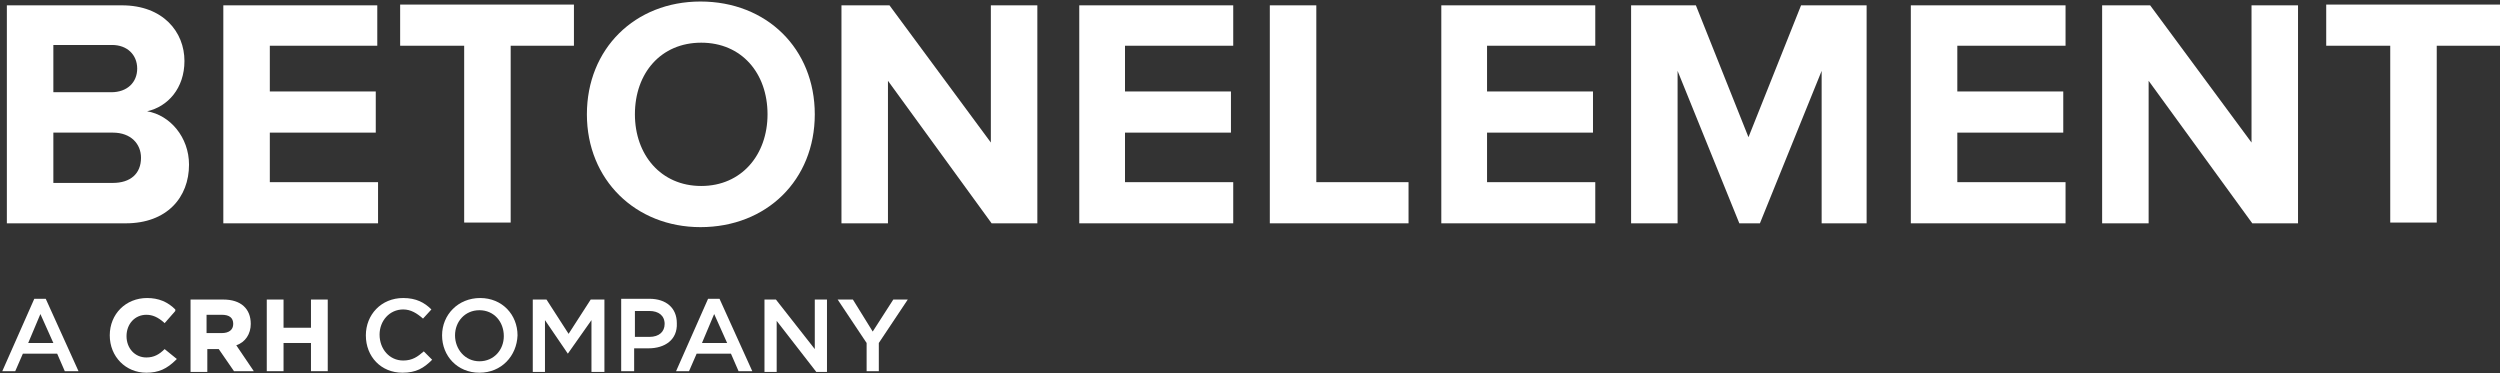
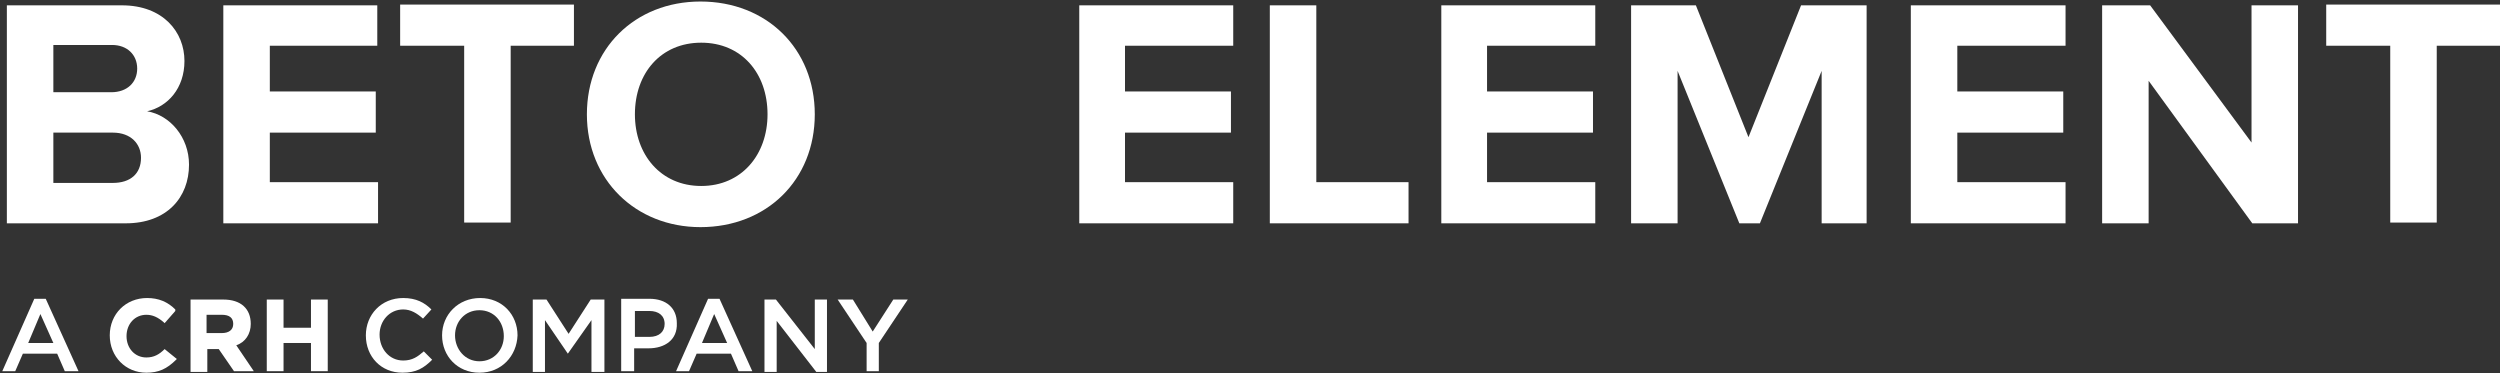
<svg xmlns="http://www.w3.org/2000/svg" width="328px" height="49px" viewBox="0 0 328 49">
  <rect x="0" y="0" width="328" height="49" fill="#333333" stroke="none" />
  <title>Betonelement_logo_neg</title>
  <desc>Created with Sketch.</desc>
  <g id="Page-1" stroke="none" stroke-width="1" fill="none" fill-rule="evenodd">
    <g id="Betonelement_logo_neg" fill="#FFFFFF">
      <g id="Group">
        <path d="M0.9,29.3 L0.9,0.7 L16,0.7 C21.4,0.7 24.2,4.2 24.2,8 C24.2,11.6 22,14 19.3,14.6 C22.3,15.1 24.8,18 24.8,21.6 C24.8,25.9 21.9,29.3 16.5,29.3 L0.9,29.3 Z M18,9 C18,7.2 16.7,5.9 14.7,5.9 L7,5.9 L7,12.1 L14.6,12.1 C16.7,12.1 18,10.8 18,9 Z M18.5,20.7 C18.5,18.9 17.2,17.4 14.8,17.4 L7,17.4 L7,24 L14.8,24 C17.1,24 18.5,22.8 18.5,20.7 Z" id="Shape" fill-rule="nonzero" />
        <polygon id="Path" points="29.3 29.3 29.3 0.7 49.5 0.7 49.5 6 35.4 6 35.4 12 49.3 12 49.3 17.4 35.4 17.4 35.4 23.9 49.6 23.9 49.6 29.3 29.3 29.3" />
        <polygon id="Path" points="60.9 29.3 60.9 6 52.5 6 52.5 0.6 75.3 0.6 75.3 6 67 6 67 29.2 60.9 29.2" />
        <path d="M77,15 C77,6.4 83.3,0.2 91.9,0.2 C100.6,0.2 106.9,6.4 106.9,15 C106.9,23.6 100.6,29.8 91.9,29.8 C83.4,29.8 77,23.6 77,15 Z M100.7,15 C100.7,9.6 97.3,5.6 92,5.6 C86.7,5.6 83.3,9.6 83.3,15 C83.3,20.3 86.7,24.4 92,24.4 C97.3,24.4 100.7,20.3 100.7,15 Z" id="Shape" fill-rule="nonzero" />
-         <polygon id="Path" points="130.1 29.3 116.5 10.6 116.5 29.3 110.4 29.3 110.4 0.7 116.7 0.7 130 18.7 130 0.7 136.1 0.7 136.1 29.3 130.1 29.3" />
        <polygon id="Path" points="141.6 29.3 141.6 0.7 161.8 0.7 161.8 6 147.6 6 147.6 12 161.5 12 161.5 17.4 147.6 17.4 147.6 23.9 161.8 23.9 161.8 29.3 141.6 29.3" />
        <polygon id="Path" points="166.6 29.3 166.6 0.7 172.7 0.7 172.7 23.9 184.8 23.9 184.8 29.3 166.6 29.3" />
        <polygon id="Path" points="189.1 29.3 189.1 0.7 209.3 0.7 209.3 6 195.1 6 195.1 12 209 12 209 17.4 195.1 17.4 195.1 23.9 209.3 23.9 209.3 29.3 189.1 29.3" />
        <polygon id="Path" points="239 29.3 239 9.3 230.9 29.3 228.2 29.3 220.1 9.3 220.1 29.3 214 29.3 214 0.7 222.5 0.7 229.4 18 236.3 0.7 244.9 0.7 244.9 29.3 239 29.3" />
        <polygon id="Path" points="250.7 29.3 250.7 0.7 271 0.7 271 6 256.8 6 256.8 12 270.7 12 270.7 17.4 256.8 17.4 256.8 23.9 271 23.9 271 29.3 250.7 29.3" />
        <polygon id="Path" points="295.5 29.3 281.9 10.6 281.9 29.3 275.8 29.3 275.8 0.7 282.1 0.7 295.4 18.7 295.4 0.7 301.5 0.7 301.5 29.3 295.5 29.3" />
        <polygon id="Path" points="313.6 29.3 313.6 6 305.2 6 305.2 0.6 328 0.6 328 6 319.7 6 319.7 29.2 313.6 29.2" />
      </g>
      <g id="Betonelement" transform="translate(0, 39)">
        <g id="Group">
          <path d="M10.3,9.7 L8.5,9.7 L7.5,7.4 L3,7.4 L2,9.7 L0.3,9.7 L4.5,0.2 L6,0.2 L10.3,9.7 Z M5.3,2.2 L3.7,6 L7,6 L5.3,2.2 Z" id="Shape" fill-rule="nonzero" />
          <g transform="translate(14, 0)">
            <path d="M7.6,6.8 C6.9,7.5 6.2,7.9 5.2,7.9 C3.7,7.9 2.6,6.7 2.6,5.1 C2.6,3.5 3.7,2.3 5.2,2.3 C6,2.3 6.7,2.6 7.5,3.3 L7.6,3.4 L9,1.8 L9,1.6 C8,0.6 6.8,0.1 5.3,0.1 C2.5,0.1 0.4,2.2 0.4,5 C0.4,7.8 2.5,9.9 5.2,9.9 C6.8,9.9 7.9,9.4 9.1,8.2 L9.2,8.1 L7.6,6.8 Z" id="Path" />
            <path d="M18.9,3.5 C18.9,1.5 17.6,0.3 15.3,0.3 L11,0.3 L11,9.8 L13.2,9.8 L13.2,6.8 L14.7,6.8 L16.7,9.7 L19.3,9.7 L17,6.3 C18.2,5.9 18.9,4.8 18.9,3.5 Z M13.2,2.3 L15.1,2.3 C16.1,2.3 16.6,2.7 16.6,3.5 C16.6,4.3 16,4.7 15.1,4.7 L13.1,4.7 L13.1,2.3 L13.2,2.3 Z" id="Shape" fill-rule="nonzero" />
            <polygon id="Path" points="26.8 0.3 26.8 4 23.2 4 23.2 0.3 21 0.3 21 9.7 23.2 9.7 23.2 6 26.8 6 26.8 9.7 29 9.7 29 0.3" />
          </g>
          <path d="M52.8,9.9 C50,9.9 48,7.8 48,5 C48,2.3 50,0.1 52.9,0.1 C54.6,0.1 55.7,0.7 56.6,1.6 L55.5,2.8 C54.7,2.1 53.9,1.6 52.9,1.6 C51.1,1.6 49.8,3.1 49.8,4.9 C49.8,6.8 51.1,8.3 52.9,8.3 C54.1,8.3 54.8,7.8 55.6,7.1 L56.7,8.2 C55.6,9.3 54.6,9.9 52.8,9.9 Z" id="Path" />
          <path d="M62.9,9.9 C60,9.9 58,7.7 58,5 C58,2.3 60.1,0.1 63,0.1 C65.9,0.1 67.9,2.3 67.9,5 C67.8,7.7 65.8,9.9 62.9,9.9 Z M62.9,1.7 C61,1.7 59.7,3.2 59.7,5 C59.7,6.8 61,8.4 62.9,8.4 C64.8,8.4 66.1,6.9 66.1,5.1 C66.1,3.2 64.8,1.7 62.9,1.7 Z" id="Shape" fill-rule="nonzero" />
          <polygon id="Path" points="74.5 7.4 74.5 7.4 71.5 3 71.5 9.8 69.9 9.8 69.9 0.3 71.7 0.3 74.6 4.8 77.5 0.3 79.3 0.3 79.3 9.8 77.6 9.8 77.6 3" />
          <path d="M85.1,6.7 L83.2,6.7 L83.2,9.7 L81.5,9.7 L81.5,0.2 L85.2,0.2 C87.4,0.2 88.8,1.4 88.8,3.4 C88.9,5.6 87.2,6.7 85.1,6.7 Z M85.2,1.8 L83.3,1.8 L83.3,5.2 L85.2,5.2 C86.5,5.2 87.2,4.5 87.2,3.5 C87.2,2.4 86.4,1.8 85.2,1.8 Z" id="Shape" fill-rule="nonzero" />
          <path d="M98.7,9.7 L96.9,9.7 L95.9,7.4 L91.4,7.4 L90.4,9.7 L88.7,9.7 L92.9,0.2 L94.4,0.2 L98.7,9.7 Z M93.7,2.2 L92.1,6 L95.4,6 L93.7,2.2 Z" id="Shape" fill-rule="nonzero" />
          <polygon id="Path" points="106.9 0.3 108.5 0.3 108.5 9.8 107.1 9.8 101.9 3.1 101.9 9.8 100.3 9.8 100.3 0.3 101.8 0.3 106.9 6.8" />
          <polygon id="Path" points="115.4 9.7 113.7 9.7 113.7 6 109.9 0.3 111.9 0.3 114.5 4.5 117.2 0.3 119.1 0.3 115.3 6 115.3 9.7" />
        </g>
      </g>
    </g>
  </g>
</svg>